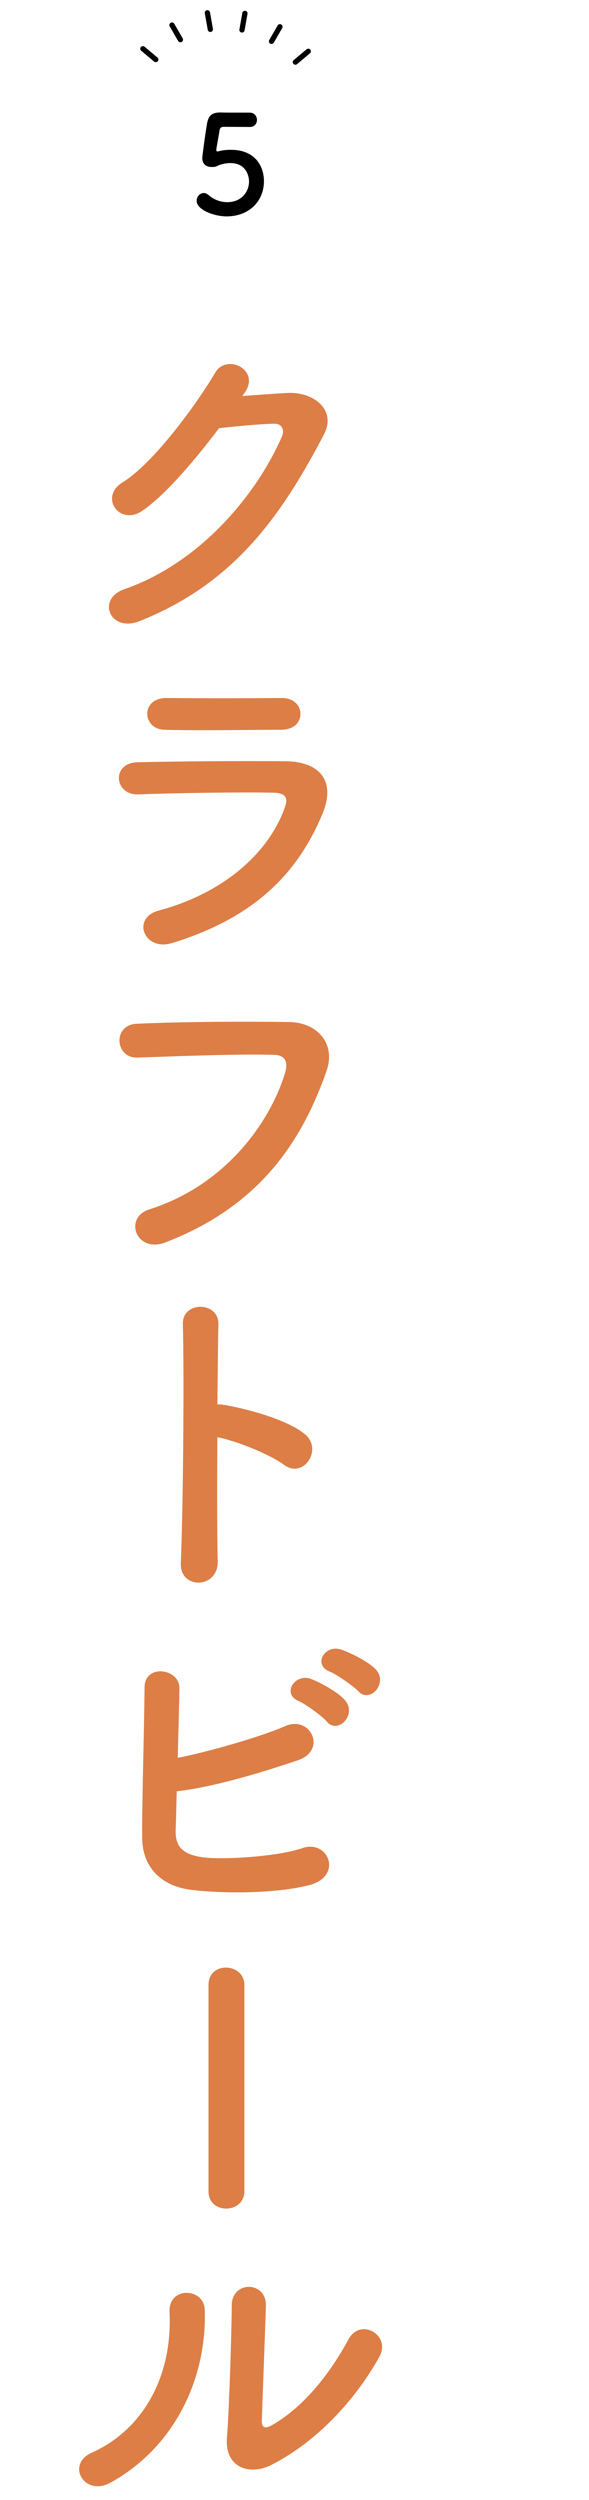
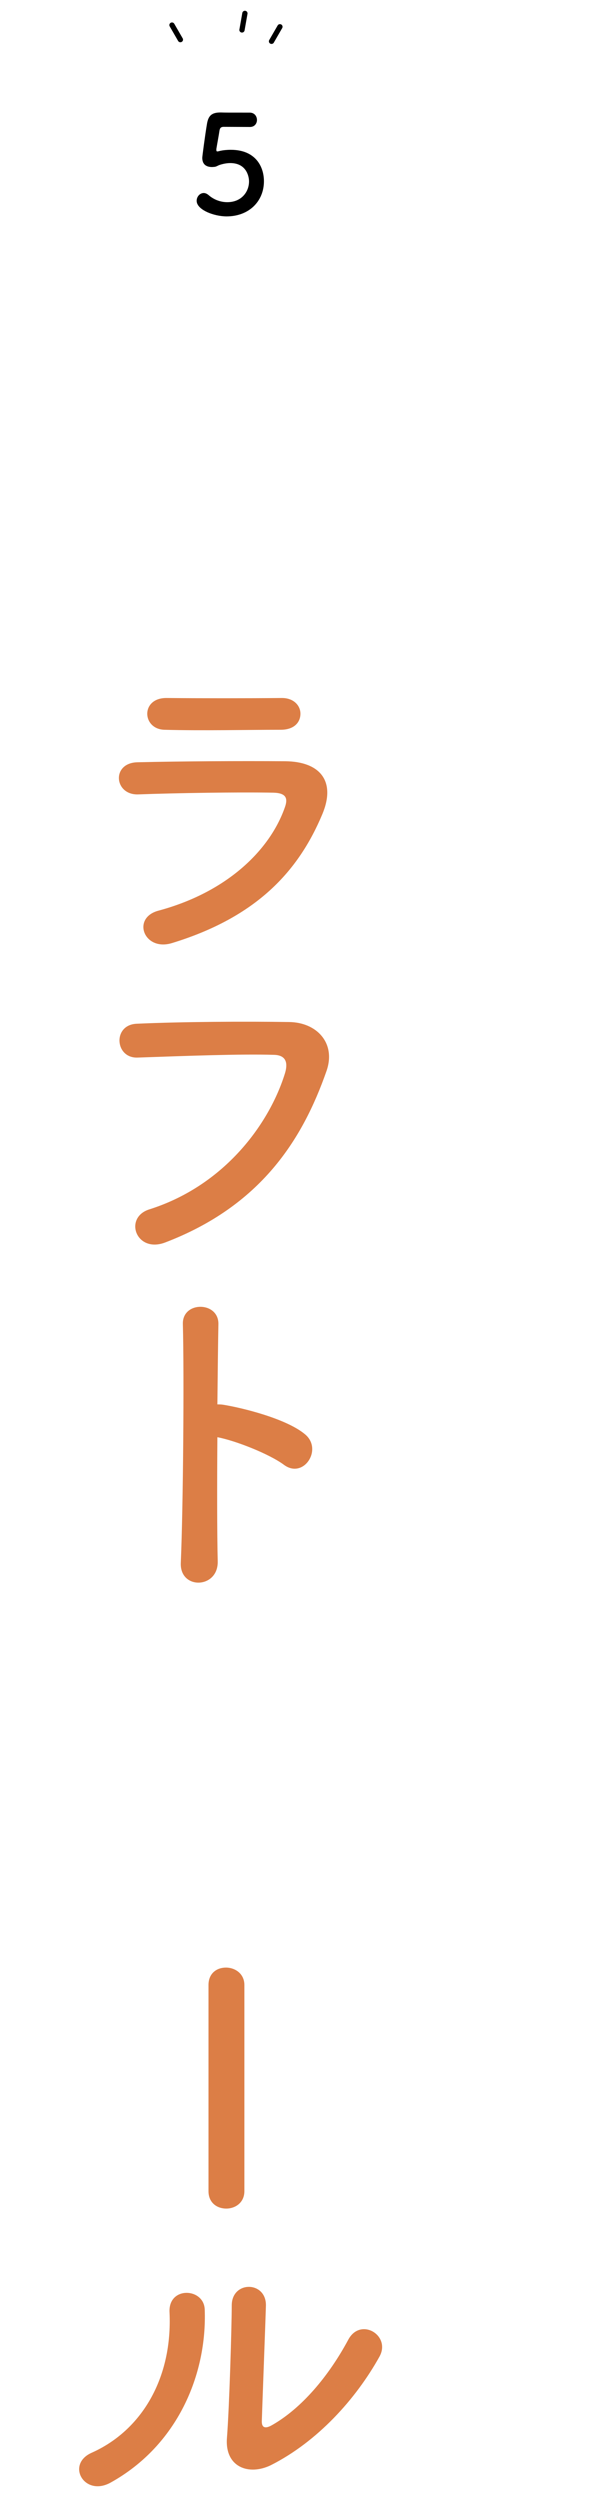
<svg xmlns="http://www.w3.org/2000/svg" viewBox="0 0 112 475.383">
  <clipPath id="a">
    <path d="m0 0h112v475.383h-112z" />
  </clipPath>
  <g clip-path="url(#a)">
    <g fill="#dc7e46">
-       <path d="m46.081 75.303c2.795-.195 5.98-.455 8.58-.585 5.006-.26 9.36 3.25 6.955 7.865-7.93 15.146-16.9 28.341-35.166 35.557-5.525 2.145-8.19-4.226-2.795-6.11 14.431-5.005 25.156-18.006 29.966-29.056.521-1.235 0-2.47-1.56-2.405-2.73.065-7.476.52-10.4.845-4.42 5.85-10.141 12.675-14.626 15.73-4.354 2.925-8.19-2.665-3.77-5.395 6.24-3.835 14.69-15.795 17.681-20.931 2.145-3.64 8.645-.52 5.59 3.835z" />
      <path d="m32.69 179.329c-5.33 1.625-7.735-4.81-2.535-6.175 12.806-3.445 21.061-11.311 23.986-19.565.649-1.755.325-2.795-2.146-2.86-6.63-.13-18.721.065-25.676.325-4.615.195-5.2-5.98-.195-6.11 8.386-.195 19.306-.26 28.146-.195 6.5.065 9.686 3.705 7.021 10.076-4.551 10.855-12.48 19.566-28.602 24.506zm20.671-40.562c-6.11 0-15.08.195-22.101 0-4.29-.13-4.551-6.11.455-6.045 6.24.065 15.34.065 21.905 0 2.21 0 3.511 1.43 3.511 2.99s-1.105 3.055-3.771 3.055z" />
      <path d="m28.4 229.96c14.365-4.55 22.881-16.38 25.806-25.936.521-1.755.325-3.38-2.08-3.445-6.37-.195-16.641.195-26.001.52-4.29.13-4.745-6.24-.13-6.436 8.58-.39 20.736-.455 28.991-.325 5.266.065 8.971 4.03 7.085 9.36-4.55 13-12.48 25.611-30.681 32.566-5.525 2.08-7.931-4.745-2.99-6.305z" />
      <path d="m41.401 296.881c.13 5.266-7.28 5.46-7.021.26.455-10.53.649-36.011.39-45.372-.13-4.42 6.891-4.355 6.761.065-.065 3.185-.13 8.84-.195 15.21.325 0 .715 0 1.105.065 3.64.585 12.09 2.666 15.601 5.655 3.38 2.86-.325 8.515-4.03 5.785-2.796-2.08-9.23-4.615-12.676-5.265-.065 8.971-.065 18.331.065 23.596z" />
-       <path d="m33.405 347.899c-.13 3.186 1.301 4.745 5.2 5.266 3.771.52 14.301-.13 18.916-1.755 4.94-1.69 7.735 5.331 1.365 7.02-5.851 1.561-15.796 1.755-22.621.91-5.72-.715-9.165-4.42-9.23-9.75-.064-6.5.391-20.996.455-28.731 0-4.55 6.695-3.64 6.631.195-.065 3.51-.195 8.385-.325 13.195 5.135-.975 15.601-3.9 20.476-6.045 4.745-2.08 7.995 4.55 2.405 6.5-6.176 2.08-15.666 5.07-23.076 5.915-.065 2.86-.13 5.46-.195 7.28zm23.402-24.44c-3.315-1.365-.715-5.331 2.275-4.226 1.755.65 5.005 2.405 6.435 3.965 2.535 2.73-1.234 6.695-3.38 4.16-.845-1.04-4.03-3.315-5.33-3.9zm5.915-5.591c-3.315-1.3-.975-5.2 2.08-4.225 1.755.585 5.07 2.21 6.565 3.705 2.6 2.6-1.04 6.695-3.25 4.225-.91-.975-4.096-3.185-5.396-3.706z" />
      <path d="m39.646 377.449c0-2.275 1.625-3.315 3.315-3.315 1.755 0 3.51 1.17 3.51 3.315v39.197c0 2.21-1.755 3.315-3.444 3.315s-3.381-1.04-3.381-3.315z" />
      <path d="m17.415 466.396c9.62-4.291 15.405-14.301 14.82-26.716-.26-5.005 6.565-4.68 6.695-.52.455 12.286-5.135 25.806-17.876 32.892-5.005 2.795-8.58-3.445-3.64-5.655zm34.126 2.339c-4.225 2.08-8.84.39-8.385-5.2.455-5.85.91-21.321.91-25.156 0-4.745 6.564-4.68 6.5 0-.065 2.535-.715 19.696-.78 21.906-.064 1.43.715 1.56 1.95.845 5.59-3.185 10.726-9.23 14.495-16.25 2.341-4.355 8.19-.78 5.916 3.25-4.485 8.06-11.766 16.12-20.606 20.605z" />
    </g>
-     <path d="m58.619 9.756-2.449 2.054" fill="none" stroke="#000" stroke-linecap="round" stroke-linejoin="round" />
    <path d="m53.229 5.089-1.598 2.768" fill="none" stroke="#000" stroke-linecap="round" stroke-linejoin="round" />
    <path d="m46.569 2.546-.555 3.148" fill="none" stroke="#000" stroke-linecap="round" stroke-linejoin="round" />
-     <path d="m39.44 2.435.555 3.148" fill="none" stroke="#000" stroke-linecap="round" stroke-linejoin="round" />
    <path d="m32.704 4.769 1.598 2.768" fill="none" stroke="#000" stroke-linecap="round" stroke-linejoin="round" />
-     <path d="m27.171 9.266 2.449 2.054" fill="none" stroke="#000" stroke-linecap="round" stroke-linejoin="round" />
    <path d="m43.089 41.148c-2.392 0-5.694-1.248-5.694-2.964 0-.78.598-1.482 1.353-1.482.286 0 .598.13.91.39 1.066.936 2.366 1.352 3.562 1.352 2.704 0 4.134-1.976 4.134-3.952 0-1.014-.546-3.484-3.562-3.484-.702 0-1.43.156-2.054.364-.364.13-.598.338-1.014.364-.13 0-.26.026-.39.026-1.144 0-1.872-.52-1.872-1.768 0-.208.52-4.238.91-6.526.26-1.43.858-2.08 2.522-2.08h.182c.754.026 1.144.026 5.408.026.91 0 1.378.702 1.378 1.404 0 .65-.442 1.326-1.326 1.326-.728 0-4.238-.026-5.018-.026-.494 0-.702.234-.78.702-.13.91-.52 2.99-.598 3.51v.182c0 .208.052.286.208.286.13 0 .338-.078.598-.13.468-.104 1.17-.182 1.95-.182 4.654 0 6.292 3.146 6.292 5.98 0 3.796-2.834 6.682-7.099 6.682z" />
  </g>
</svg>